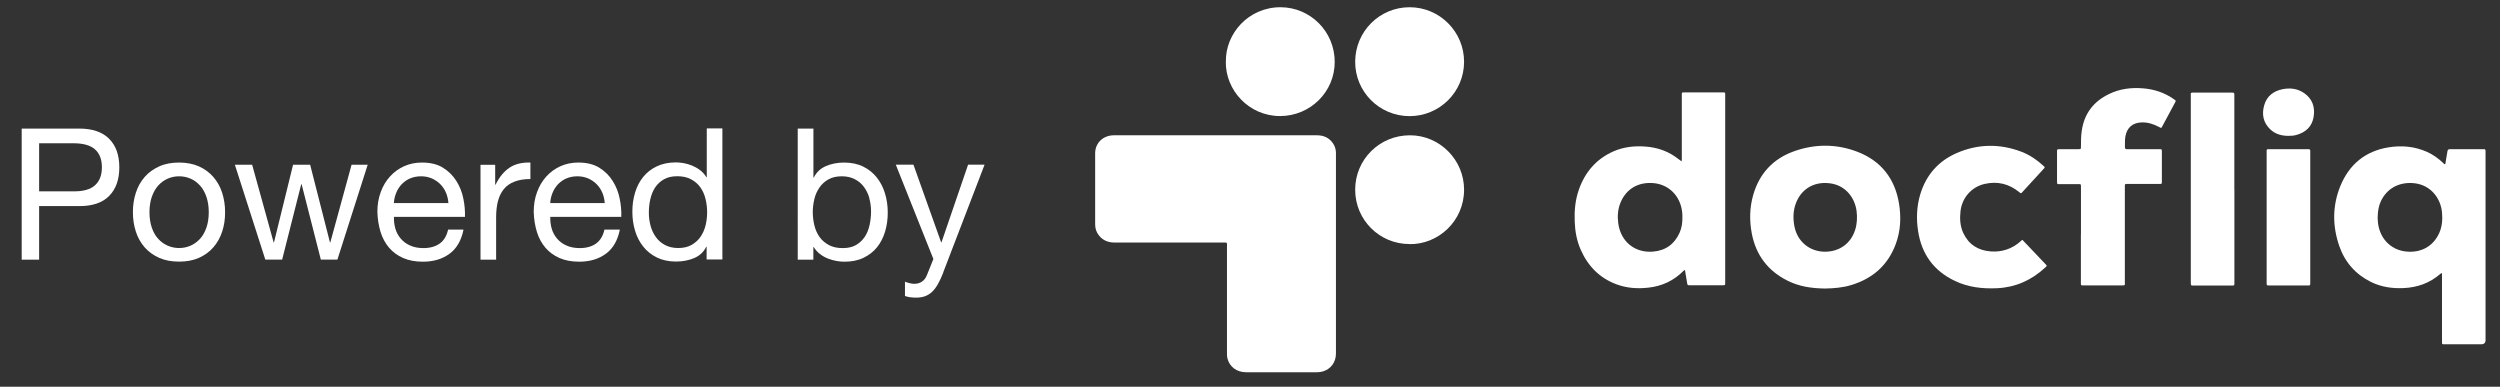
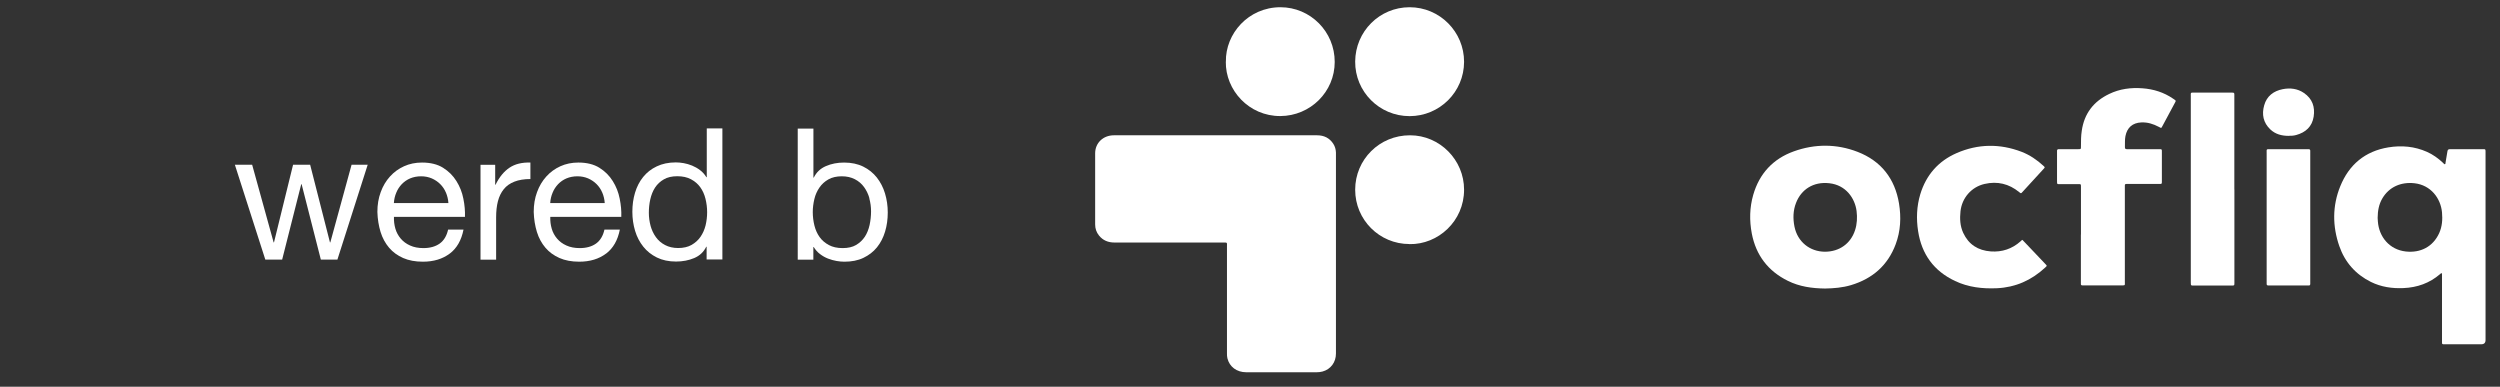
<svg xmlns="http://www.w3.org/2000/svg" id="Layer_1" data-name="Layer 1" viewBox="0 0 345.73 53.48">
  <rect x="0" y="0" width="345.73" height="53.48" fill="#333333" stroke="none" />
  <defs>
    <style>
      .cls-1 {
        fill: #fff;
      }
    </style>
  </defs>
  <g>
    <path class="cls-1" d="M168.17,18.71c4.66,0,9.32,0,13.97,0,.95,0,1.71,.36,2.24,1.17,.24,.37,.35,.77,.37,1.21,0,.08,0,.17,0,.25,0,9.19,0,18.38,0,27.56,0,1.2-.72,2.17-1.86,2.48-.27,.07-.54,.1-.82,.1-3.24,0-6.48,0-9.72,0-1.32,0-2.32-.75-2.61-1.93-.06-.23-.06-.46-.06-.7,0-4.92,0-9.84,0-14.75,0-.59,.09-.56-.55-.56-5,0-10.01,0-15.01,0-.87,0-1.59-.29-2.14-.97-.36-.45-.53-.96-.53-1.53,0-3.28-.01-6.56,0-9.84,0-1.44,1.12-2.49,2.59-2.49,3.96,0,7.91,0,11.87,0,.74,0,1.49,0,2.23,0Z" />
    <path class="cls-1" d="M337.7,37.8c-.15-.04-.19,.05-.25,.1-1.46,1.26-3.17,1.86-5.07,1.94-1.56,.07-3.08-.15-4.5-.85-2.12-1.05-3.6-2.73-4.37-4.95-.96-2.76-.97-5.57,.13-8.28,1.21-2.99,3.43-4.85,6.65-5.38,1.83-.3,3.63-.14,5.34,.62,.83,.37,1.55,.89,2.21,1.51,.08,.07,.14,.17,.25,.21,.12-.04,.1-.15,.11-.24,.09-.52,.18-1.03,.26-1.55,.03-.22,.13-.3,.35-.3,1.53,0,3.06,0,4.59,0,.32,0,.32,0,.33,.32,0,.1,0,.19,0,.29,0,8.6,0,17.19,0,25.79q0,.58-.6,.58c-1.64,0-3.28,0-4.92,0-.1,0-.19,0-.29,0-.16,0-.22-.07-.21-.22,0-.11,0-.22,0-.33,0-2.95,0-5.9,0-8.85v-.42Zm-8.89-7.67c0,.11,.02,.3,.03,.49,.15,2.13,1.6,3.91,3.87,4.16,2.04,.22,3.75-.66,4.61-2.54,.41-.91,.48-1.88,.39-2.87-.18-1.95-1.55-3.78-3.82-4.03-1.83-.2-3.5,.49-4.45,2.13-.46,.8-.62,1.67-.63,2.66Z" />
-     <path class="cls-1" d="M233.03,37.34c-.16,.03-.21,.12-.28,.18-1.33,1.32-2.94,2.06-4.8,2.26-1.5,.17-2.98,.07-4.4-.46-2.35-.87-3.96-2.53-4.96-4.81-.54-1.23-.77-2.53-.82-3.86-.06-1.51,.07-3,.58-4.44,.85-2.41,2.4-4.22,4.76-5.27,1.46-.64,3-.8,4.57-.66,1.4,.12,2.7,.53,3.87,1.31,.33,.22,.64,.47,.99,.72,.06-.17,.04-.32,.04-.46,0-2.85,0-5.7,0-8.56,0-.56-.06-.51,.51-.51,1.67,0,3.34,0,5,0,.1,0,.19,0,.29,0,.13,0,.21,.05,.2,.19,0,.1,0,.19,0,.29,0,8.57,0,17.14,0,25.71,0,.04,0,.08,0,.12,0,.36,0,.36-.37,.36-1.5,0-3,0-4.51,0-.33,0-.33,0-.39-.34-.1-.59-.2-1.19-.3-1.81Zm-.37-7.27c0-.11,0-.22,0-.33-.08-2.32-1.61-4.17-3.93-4.41-2.13-.21-3.84,.77-4.63,2.7-.37,.91-.44,1.86-.31,2.84,.34,2.53,2.26,4.12,4.79,3.93,1.75-.14,2.99-1.03,3.7-2.63,.29-.66,.4-1.37,.38-2.09Z" />
    <path class="cls-1" d="M252.38,39.9c-1.78-.02-3.52-.26-5.13-1.06-2.74-1.35-4.41-3.54-4.99-6.54-.34-1.8-.31-3.6,.2-5.36,.85-2.94,2.74-4.98,5.61-6.01,2.92-1.05,5.92-1.05,8.82,.07,3.25,1.26,5.16,3.7,5.73,7.15,.31,1.91,.22,3.8-.46,5.62-1.09,2.93-3.21,4.77-6.18,5.66-1.17,.35-2.38,.45-3.59,.47Zm0-5.09c1.98,0,3.56-1.12,4.16-2.98,.28-.86,.32-1.75,.21-2.65-.23-1.76-1.47-3.59-3.77-3.84-2.21-.25-3.89,.87-4.6,2.71-.42,1.07-.44,2.18-.22,3.29,.42,2.09,2.12,3.47,4.23,3.47Z" />
    <path class="cls-1" d="M287.78,32.44c0-2.12,0-4.24,0-6.36,0-.08,0-.17,0-.25,0-.37,0-.37-.4-.37-.81,0-1.63,0-2.44,0-.46,0-.47,.08-.47-.47,0-1.3,0-2.59,0-3.89,0-.07,0-.14,0-.21-.02-.2,.09-.27,.28-.26,.18,0,.36,0,.54,0,.7,0,1.41,0,2.11,0,.38,0,.38,0,.38-.4,0-.72,0-1.43,.11-2.14,.34-2.39,1.64-4.07,3.8-5.1,1.45-.7,2.99-.9,4.59-.78,1.54,.11,2.97,.56,4.25,1.44,.45,.31,.42,.23,.17,.7-.54,1.01-1.08,2.02-1.62,3.02-.22,.4-.15,.37-.54,.17-.76-.4-1.54-.65-2.41-.61-1.21,.05-1.97,.71-2.2,1.9-.1,.51-.05,1.02-.07,1.52-.01,.23,.1,.28,.3,.28,.65,0,1.3,0,1.94,0,.84,0,1.68,0,2.52,0,.35,0,.35,0,.35,.34,0,1.38,0,2.76,0,4.13,0,.34,0,.34-.35,.34-1.42,0-2.84,0-4.26,0-.1,0-.19,0-.29,0-.16,0-.23,.06-.22,.22,0,.11,0,.22,0,.33,0,4.33,0,8.65,0,12.98,0,.5,.09,.5-.48,.5-1.71,0-3.42,0-5.13,0-.08,0-.17,0-.25,0-.16,0-.23-.07-.22-.22,0-.11,0-.22,0-.33,0-2.16,0-4.33,0-6.49Z" />
    <path class="cls-1" d="M279.71,33.2c.4,.42,.81,.84,1.21,1.27,.63,.66,1.25,1.32,1.88,1.98,.06,.06,.11,.13,.17,.18,.09,.08,.09,.16,0,.24-.06,.06-.11,.12-.18,.17-1.87,1.72-4.06,2.7-6.62,2.82-2.01,.09-3.97-.13-5.8-1-2.93-1.38-4.62-3.7-5.11-6.89-.27-1.72-.2-3.44,.3-5.11,.81-2.66,2.5-4.59,5.03-5.69,2.94-1.28,5.96-1.33,8.97-.18,1.14,.44,2.14,1.12,3.04,1.95,.21,.2,.22,.2,.02,.41-.98,1.08-1.97,2.16-2.96,3.23-.17,.19-.18,.19-.42-.01-1.42-1.16-3.02-1.54-4.8-1.13-1.81,.42-3.12,1.93-3.32,3.78-.11,1.03-.06,2.04,.38,2.99,.75,1.61,2.05,2.43,3.81,2.56,1.56,.11,2.94-.35,4.11-1.39,.08-.07,.14-.17,.29-.21Z" />
    <path class="cls-1" d="M169.53,8.53c-.07-3.88,3.11-7.52,7.54-7.53,4.16,0,7.52,3.39,7.51,7.57,0,4.12-3.36,7.46-7.52,7.48-4.33,.02-7.6-3.57-7.54-7.53Z" />
    <path class="cls-1" d="M194.93,16.06c-4.18,0-7.55-3.39-7.52-7.55,.03-4.17,3.37-7.51,7.53-7.51,4.16,0,7.54,3.39,7.53,7.56-.01,4.15-3.38,7.5-7.54,7.5Z" />
    <path class="cls-1" d="M194.92,33.75c-4.16,0-7.51-3.35-7.51-7.51,0-4.19,3.37-7.54,7.59-7.53,4.1,0,7.48,3.4,7.47,7.53,0,4.34-3.58,7.59-7.55,7.52Z" />
    <path class="cls-1" d="M309,26.2c0,4.21,0,8.43,0,12.64,0,.1,0,.19,0,.29,0,.35,0,.36-.38,.36-1.75,0-3.5,0-5.25,0-.39,0-.39,0-.4-.42,0-.04,0-.08,0-.12,0-8.53,0-17.05,0-25.58,0-.62-.08-.56,.54-.56,1.65,0,3.31,0,4.96,0,.08,0,.17,0,.25,0,.22-.02,.29,.09,.27,.29,0,.11,0,.22,0,.33,0,4.26,0,8.51,0,12.77Z" />
    <path class="cls-1" d="M319.49,30.05c0,2.96,0,5.92,0,8.88,0,.11,0,.22,0,.33,0,.16-.07,.23-.22,.22-.08,0-.17,0-.25,0-1.69,0-3.39,0-5.08,0-.07,0-.14,0-.21,0-.19,.01-.29-.06-.27-.26,0-.08,0-.17,0-.25,0-5.93,0-11.87,0-17.8,0-.57-.08-.54,.53-.54,1.65,0,3.31,0,4.96,0,.1,0,.19,0,.29,0,.17,0,.26,.06,.25,.24,0,.11,0,.22,0,.33,0,2.95,0,5.89,0,8.84Z" />
    <path class="cls-1" d="M316.53,18.79c-1,0-1.86-.23-2.56-.89-.98-.93-1.21-2.08-.85-3.34,.36-1.28,1.3-1.98,2.57-2.23,1.03-.2,2.04-.08,2.93,.53,1.17,.8,1.55,1.94,1.34,3.28-.22,1.37-1.1,2.17-2.41,2.53-.35,.1-.71,.12-1.01,.11Z" />
  </g>
  <g>
-     <path class="cls-1" d="M10.94,17.78c1.83,0,3.21,.47,4.15,1.41s1.41,2.25,1.41,3.95-.47,3.01-1.41,3.96c-.94,.95-2.32,1.41-4.15,1.4H5.41v7.41H3V17.78h7.94Zm-.81,8.68c1.37,.02,2.37-.26,3.01-.84,.64-.58,.95-1.4,.95-2.49s-.32-1.91-.95-2.47c-.63-.57-1.64-.85-3.01-.85H5.41v6.65h4.72Z" />
-     <path class="cls-1" d="M18.79,26.65c.27-.84,.68-1.56,1.22-2.18,.54-.62,1.21-1.1,2.01-1.46,.79-.36,1.71-.53,2.74-.53s1.97,.18,2.75,.53,1.45,.84,1.99,1.46c.54,.62,.95,1.35,1.22,2.18,.27,.84,.41,1.74,.41,2.7s-.13,1.86-.41,2.69c-.27,.83-.68,1.55-1.22,2.17-.54,.62-1.21,1.1-1.99,1.45-.79,.35-1.7,.52-2.75,.52s-1.95-.17-2.74-.52c-.8-.35-1.46-.83-2.01-1.45-.54-.62-.95-1.34-1.22-2.17s-.41-1.73-.41-2.69,.13-1.87,.41-2.7Zm2.2,4.82c.21,.62,.5,1.13,.88,1.55,.37,.41,.81,.73,1.31,.95,.5,.22,1.03,.33,1.59,.33s1.09-.11,1.59-.33c.5-.22,.93-.54,1.31-.95s.66-.93,.88-1.55c.21-.62,.32-1.32,.32-2.12s-.11-1.5-.32-2.12c-.21-.62-.5-1.14-.88-1.56s-.81-.75-1.31-.96c-.5-.22-1.03-.33-1.59-.33s-1.09,.11-1.59,.33c-.5,.22-.93,.54-1.31,.96-.37,.42-.66,.94-.88,1.56-.21,.62-.32,1.32-.32,2.12s.11,1.5,.32,2.12Z" />
    <path class="cls-1" d="M44.37,35.9l-2.66-10.43h-.05l-2.64,10.43h-2.33l-4.21-13.12h2.39l2.97,10.74h.05l2.64-10.74h2.36l2.74,10.74h.05l2.94-10.74h2.23l-4.19,13.12h-2.28Z" />
    <path class="cls-1" d="M62.19,35.07c-.98,.74-2.22,1.12-3.71,1.12-1.05,0-1.96-.17-2.73-.51-.77-.34-1.42-.81-1.94-1.42s-.92-1.34-1.18-2.18c-.26-.85-.41-1.77-.44-2.77,0-1,.15-1.91,.46-2.74,.3-.83,.73-1.55,1.28-2.16,.55-.61,1.2-1.08,1.95-1.42,.75-.34,1.58-.51,2.48-.51,1.17,0,2.14,.24,2.91,.72,.77,.48,1.39,1.1,1.85,1.84,.47,.75,.79,1.56,.96,2.44,.18,.88,.25,1.72,.22,2.51h-9.82c-.02,.58,.05,1.12,.2,1.64s.4,.97,.74,1.37c.34,.4,.77,.72,1.29,.95,.52,.24,1.14,.36,1.85,.36,.91,0,1.66-.21,2.25-.63,.58-.42,.97-1.07,1.16-1.93h2.13c-.29,1.47-.92,2.58-1.9,3.32Zm-.52-8.43c-.19-.46-.46-.85-.79-1.18-.33-.33-.72-.59-1.17-.79-.45-.19-.94-.29-1.48-.29s-1.06,.1-1.51,.29c-.45,.19-.83,.46-1.16,.8-.32,.34-.58,.73-.76,1.18-.19,.45-.3,.93-.33,1.43h7.54c-.03-.51-.15-.99-.34-1.45Z" />
    <path class="cls-1" d="M68.48,22.78v2.77h.05c.52-1.07,1.17-1.85,1.93-2.36,.76-.51,1.73-.75,2.89-.71v2.28c-.86,0-1.6,.12-2.21,.36-.61,.24-1.1,.58-1.47,1.04s-.64,1.01-.81,1.66c-.17,.65-.25,1.4-.25,2.25v5.84h-2.16v-13.12h2.03Z" />
    <path class="cls-1" d="M83.81,35.07c-.98,.74-2.22,1.12-3.71,1.12-1.05,0-1.96-.17-2.73-.51-.77-.34-1.42-.81-1.94-1.42s-.92-1.34-1.18-2.18c-.26-.85-.41-1.77-.44-2.77,0-1,.15-1.91,.46-2.74,.3-.83,.73-1.55,1.28-2.16,.55-.61,1.2-1.08,1.95-1.42,.75-.34,1.58-.51,2.48-.51,1.17,0,2.14,.24,2.91,.72,.77,.48,1.39,1.1,1.85,1.84,.47,.75,.79,1.56,.96,2.44,.18,.88,.25,1.72,.22,2.51h-9.82c-.02,.58,.05,1.12,.2,1.64s.4,.97,.74,1.37c.34,.4,.77,.72,1.29,.95,.52,.24,1.14,.36,1.85,.36,.91,0,1.66-.21,2.25-.63,.58-.42,.97-1.07,1.16-1.93h2.13c-.29,1.47-.92,2.58-1.9,3.32Zm-.52-8.43c-.19-.46-.46-.85-.79-1.18-.33-.33-.72-.59-1.17-.79-.45-.19-.94-.29-1.48-.29s-1.06,.1-1.51,.29c-.45,.19-.83,.46-1.16,.8-.32,.34-.58,.73-.76,1.18-.19,.45-.3,.93-.33,1.43h7.54c-.03-.51-.15-.99-.34-1.45Z" />
    <path class="cls-1" d="M97.72,35.9v-1.78h-.05c-.36,.73-.91,1.25-1.67,1.57-.76,.32-1.6,.48-2.51,.48-1.01,0-1.9-.19-2.65-.56-.75-.37-1.38-.87-1.88-1.5-.5-.63-.88-1.35-1.13-2.18s-.38-1.71-.38-2.64,.12-1.81,.37-2.64,.62-1.55,1.12-2.17c.5-.62,1.12-1.11,1.88-1.47,.75-.36,1.63-.55,2.63-.55,.34,0,.7,.03,1.09,.1s.78,.18,1.17,.34c.39,.16,.76,.37,1.1,.63,.35,.26,.64,.59,.88,.98h.05v-6.75h2.16v18.12h-2.16Zm-7.75-4.66c.16,.58,.41,1.1,.74,1.56s.75,.82,1.27,1.09c.51,.27,1.12,.41,1.81,.41s1.35-.14,1.85-.43,.92-.66,1.24-1.13c.32-.47,.55-.99,.7-1.59,.14-.59,.21-1.19,.21-1.8,0-.64-.08-1.26-.23-1.87-.15-.6-.39-1.13-.72-1.59-.33-.46-.76-.82-1.28-1.1-.52-.28-1.16-.42-1.9-.42s-1.35,.14-1.85,.43c-.51,.29-.91,.67-1.22,1.14s-.52,1.02-.66,1.62c-.14,.61-.2,1.24-.2,1.88,0,.61,.08,1.2,.24,1.79Z" />
    <path class="cls-1" d="M112.49,17.78v6.78h.05c.36-.73,.91-1.26,1.68-1.59,.76-.33,1.6-.49,2.51-.49,1.02,0,1.9,.19,2.65,.56,.75,.37,1.38,.88,1.88,1.51,.5,.64,.88,1.37,1.13,2.2,.25,.83,.38,1.71,.38,2.64s-.12,1.81-.37,2.64-.62,1.55-1.12,2.17c-.5,.62-1.13,1.1-1.88,1.46-.75,.36-1.63,.53-2.63,.53-.32,0-.68-.03-1.08-.1-.4-.07-.79-.18-1.18-.33-.39-.15-.76-.36-1.1-.62-.35-.26-.64-.59-.88-.98h-.05v1.75h-2.16V17.78h2.16Zm7.75,9.66c-.16-.58-.41-1.1-.74-1.56-.33-.46-.75-.82-1.27-1.09s-1.12-.41-1.82-.41-1.35,.14-1.85,.43c-.51,.29-.92,.66-1.24,1.13-.32,.47-.56,.99-.7,1.59-.14,.59-.22,1.19-.22,1.8,0,.64,.08,1.26,.23,1.87,.15,.6,.39,1.13,.72,1.59,.33,.46,.76,.82,1.28,1.1,.52,.28,1.16,.42,1.9,.42s1.37-.14,1.86-.43,.9-.67,1.21-1.14,.52-1.02,.66-1.63c.13-.61,.2-1.23,.2-1.88,0-.61-.08-1.21-.24-1.79Z" />
-     <path class="cls-1" d="M130.46,37.66c-.25,.64-.5,1.18-.75,1.62-.25,.44-.52,.8-.81,1.08-.3,.28-.63,.48-.99,.61-.36,.13-.78,.19-1.26,.19-.25,0-.51-.02-.76-.05-.25-.03-.5-.09-.74-.18v-1.98c.19,.08,.4,.16,.65,.21,.25,.06,.45,.09,.62,.09,.44,0,.81-.11,1.1-.32,.3-.21,.52-.51,.67-.9l.89-2.21-5.2-13.05h2.44l3.83,10.74h.05l3.68-10.74h2.28l-5.71,14.87Z" />
  </g>
</svg>